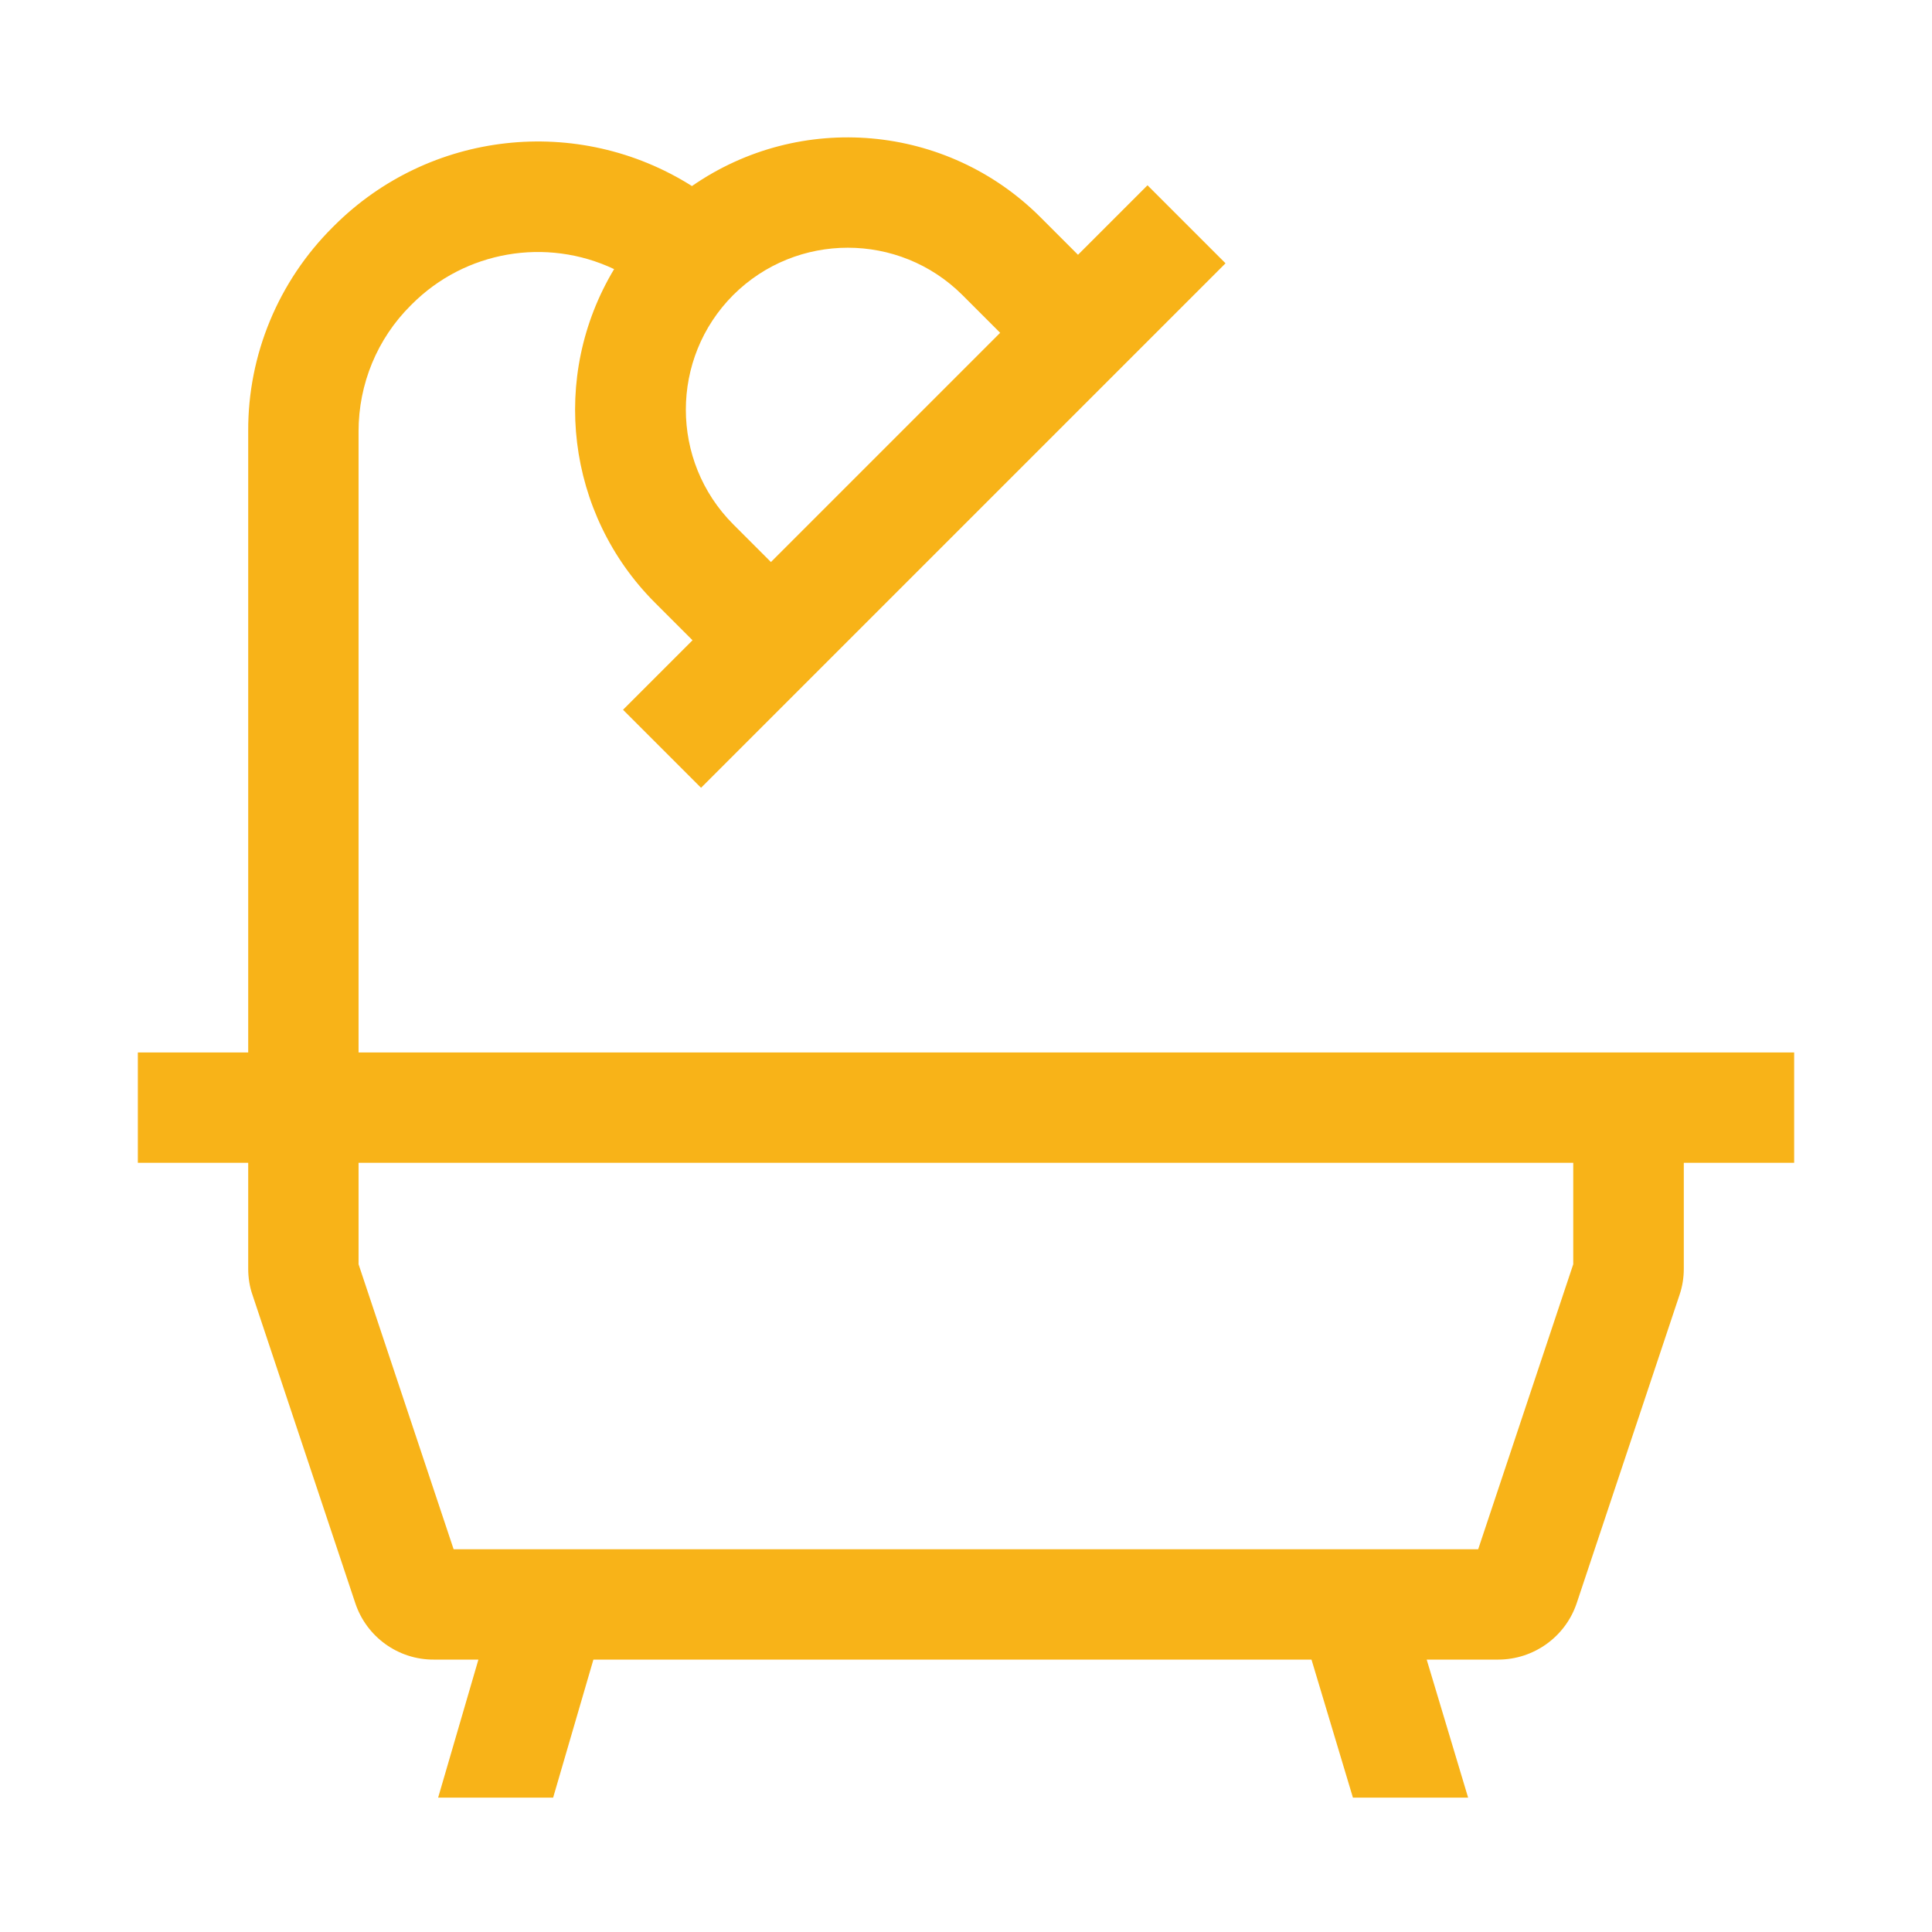
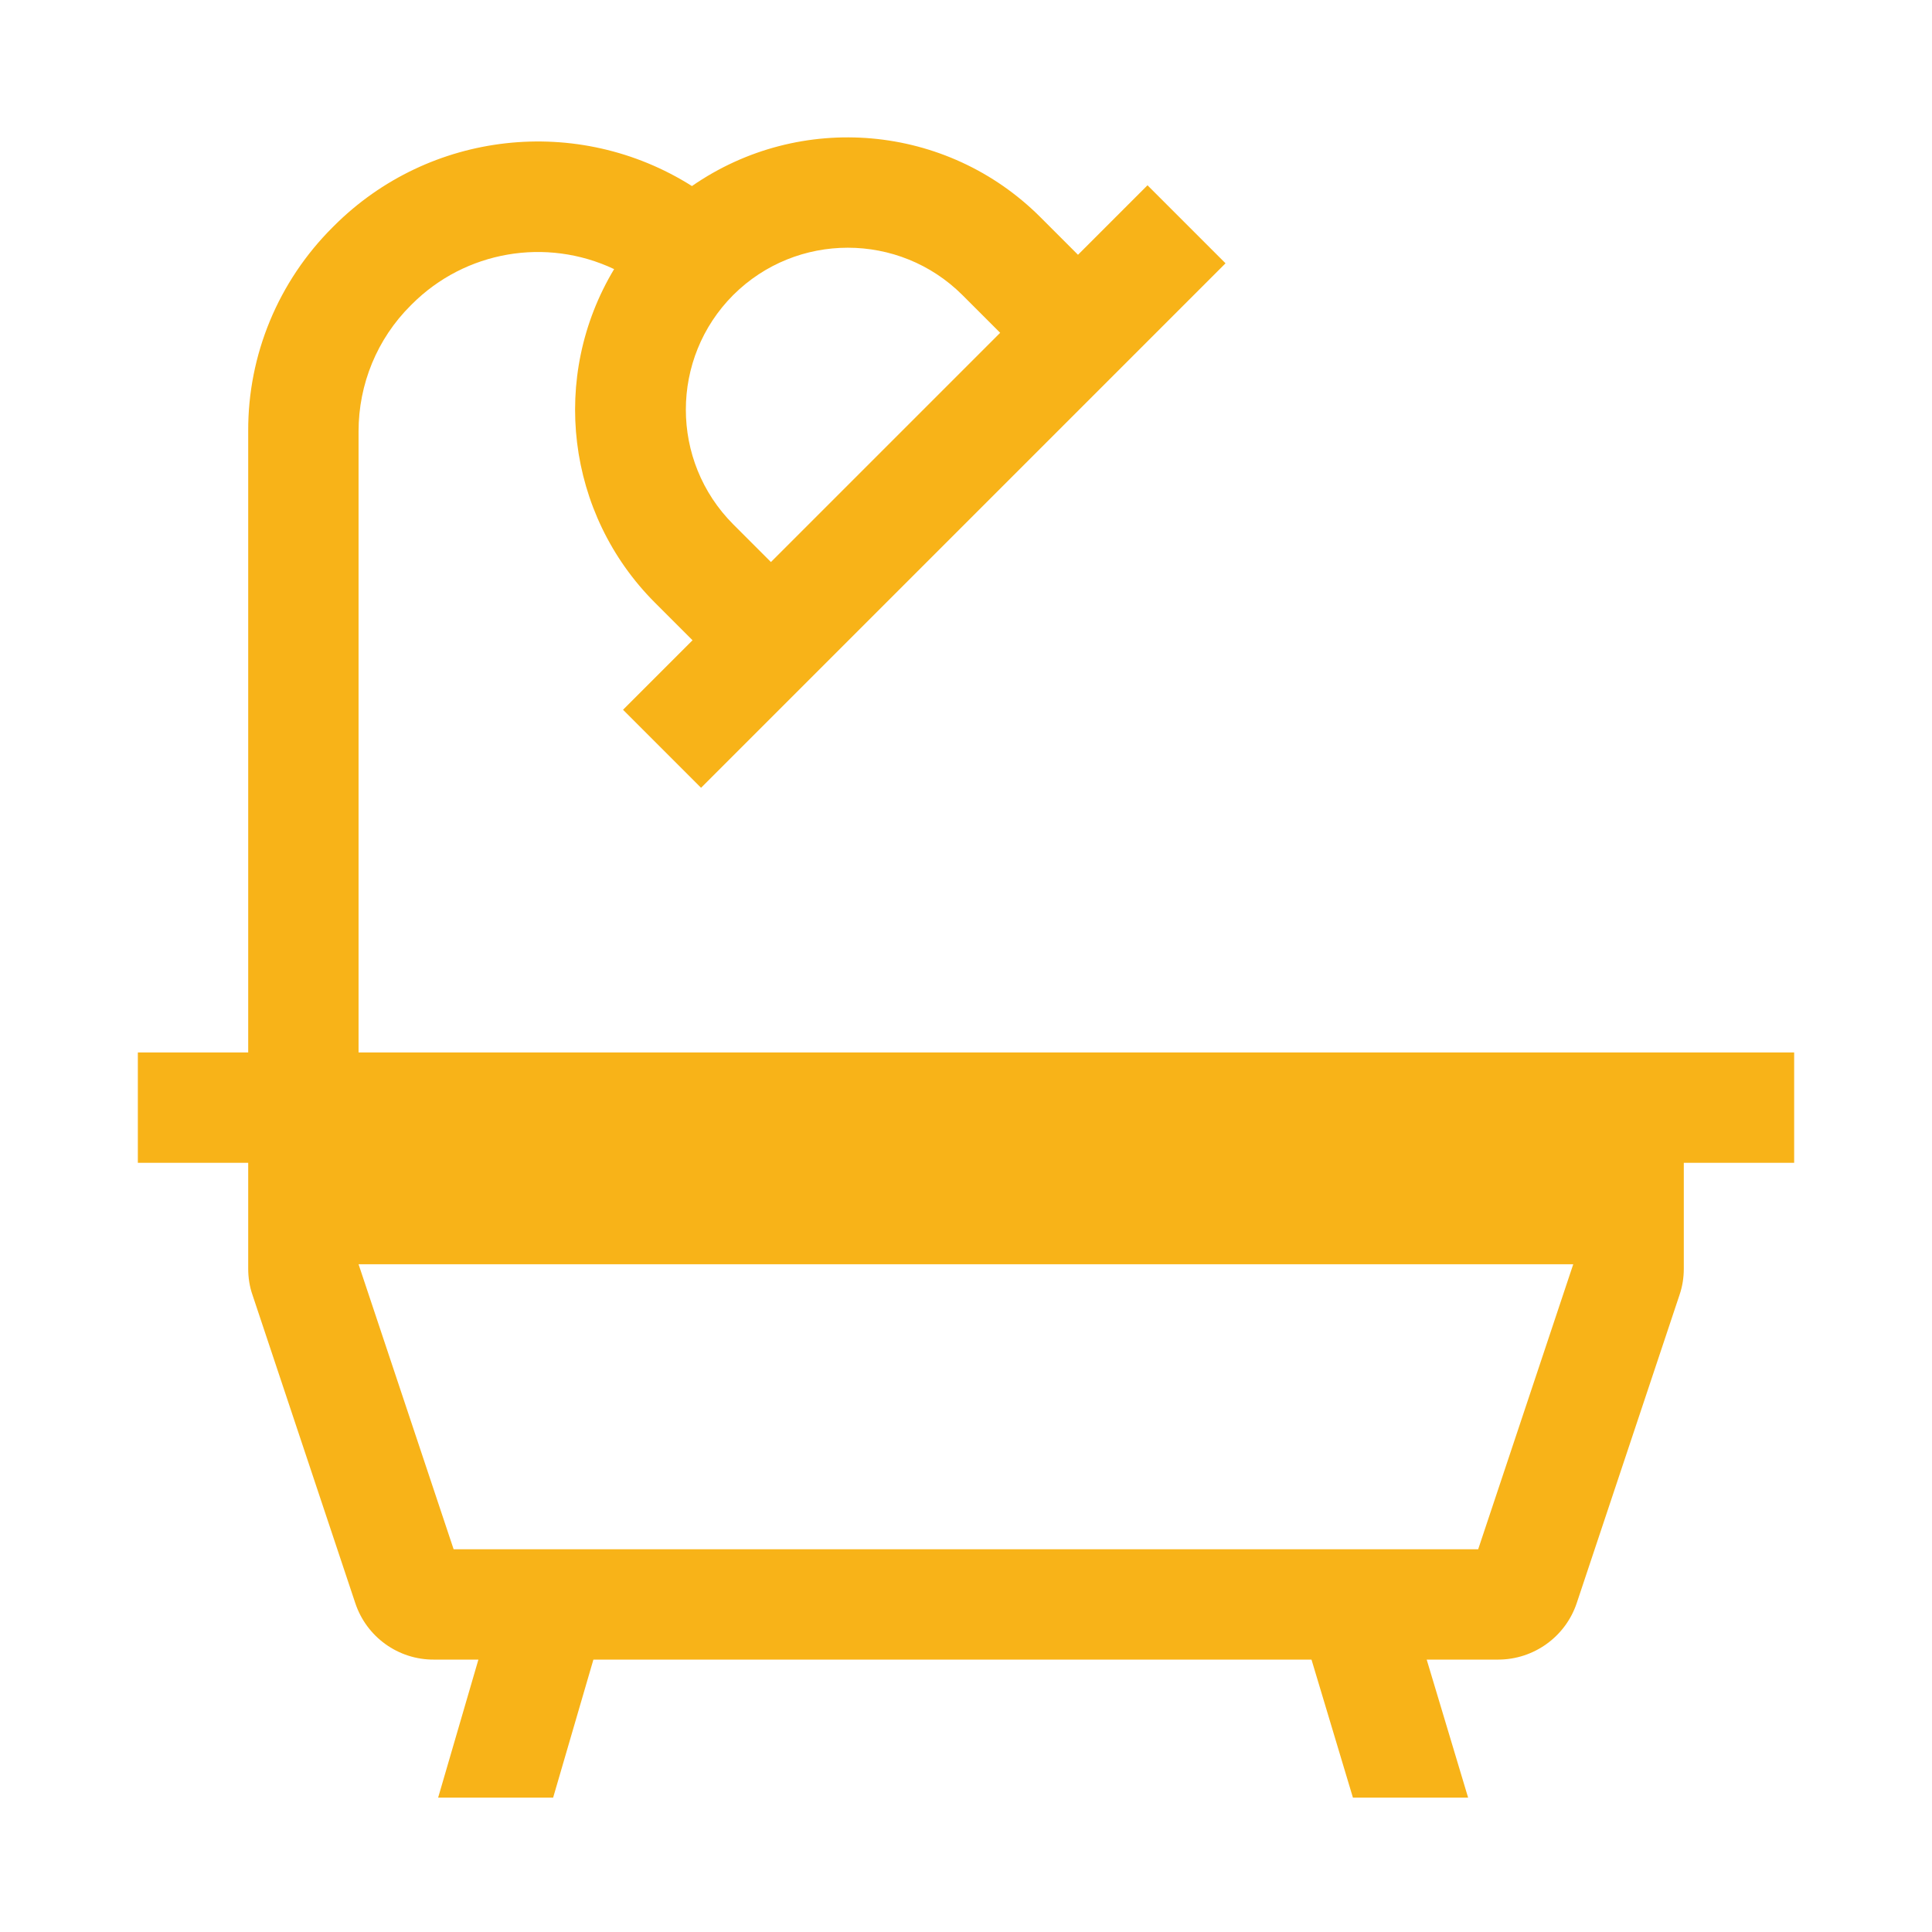
<svg xmlns="http://www.w3.org/2000/svg" id="Layer_1" viewBox="0 0 99.79 99.79">
  <defs>
    <style>
      .cls-1 {
        fill: #f8b318;
      }
    </style>
  </defs>
-   <path class="cls-1" d="M86.96,54.36H18.52V22.28c0-2.44.96-4.78,2.69-6.5l.07-.07c2.75-2.75,6.93-3.47,10.44-1.81-3.33,5.54-2.47,12.64,2.1,17.22l1.95,1.95-3.59,3.59,4.03,4.03,3.59-3.59h0l19.91-19.91h0l3.59-3.59-4.03-4.03-3.59,3.59-1.95-1.95c-4.82-4.81-12.39-5.48-17.99-1.6-5.89-3.72-13.57-2.86-18.49,2.06l-.07.07c-2.8,2.79-4.38,6.58-4.36,10.54v32.08h-5.7v5.7h5.7v5.47c0,.46.07.92.22,1.35l5.31,15.92c.58,1.75,2.22,2.93,4.06,2.92h2.3l-2.08,7.13h5.94l2.08-7.13h37.09l2.14,7.13h5.95l-2.14-7.13h3.69c1.84,0,3.48-1.18,4.06-2.92l5.31-15.92c.15-.44.22-.89.22-1.35v-5.47h5.7v-5.7h-5.7ZM37.87,15.24c3.27-3.26,8.57-3.26,11.84,0l1.95,1.95-11.84,11.84-1.95-1.95c-3.26-3.27-3.26-8.57,0-11.84ZM81.26,65.3l-4.91,14.72H23.43l-4.91-14.72v-5.24h62.74v5.24Z" />
+   <path class="cls-1" d="M86.96,54.36H18.52V22.28c0-2.44.96-4.78,2.69-6.5l.07-.07c2.75-2.75,6.93-3.47,10.44-1.81-3.33,5.54-2.47,12.64,2.1,17.22l1.95,1.95-3.59,3.59,4.03,4.03,3.59-3.59h0l19.91-19.91h0l3.59-3.59-4.03-4.03-3.59,3.59-1.95-1.95c-4.82-4.81-12.39-5.48-17.99-1.6-5.89-3.72-13.57-2.86-18.49,2.06l-.07.07c-2.8,2.79-4.38,6.58-4.36,10.54v32.08h-5.7v5.7h5.7v5.47c0,.46.07.92.22,1.35l5.31,15.92c.58,1.75,2.22,2.93,4.06,2.92h2.3l-2.08,7.13h5.94l2.08-7.13h37.09l2.14,7.13h5.95l-2.14-7.13h3.69c1.84,0,3.48-1.18,4.06-2.92l5.31-15.92c.15-.44.22-.89.22-1.35v-5.47h5.7v-5.7h-5.7ZM37.87,15.24c3.27-3.26,8.57-3.26,11.84,0l1.95,1.95-11.84,11.84-1.95-1.95c-3.26-3.27-3.26-8.57,0-11.84ZM81.26,65.3l-4.91,14.72H23.43l-4.91-14.72v-5.24v5.24Z" />
</svg>